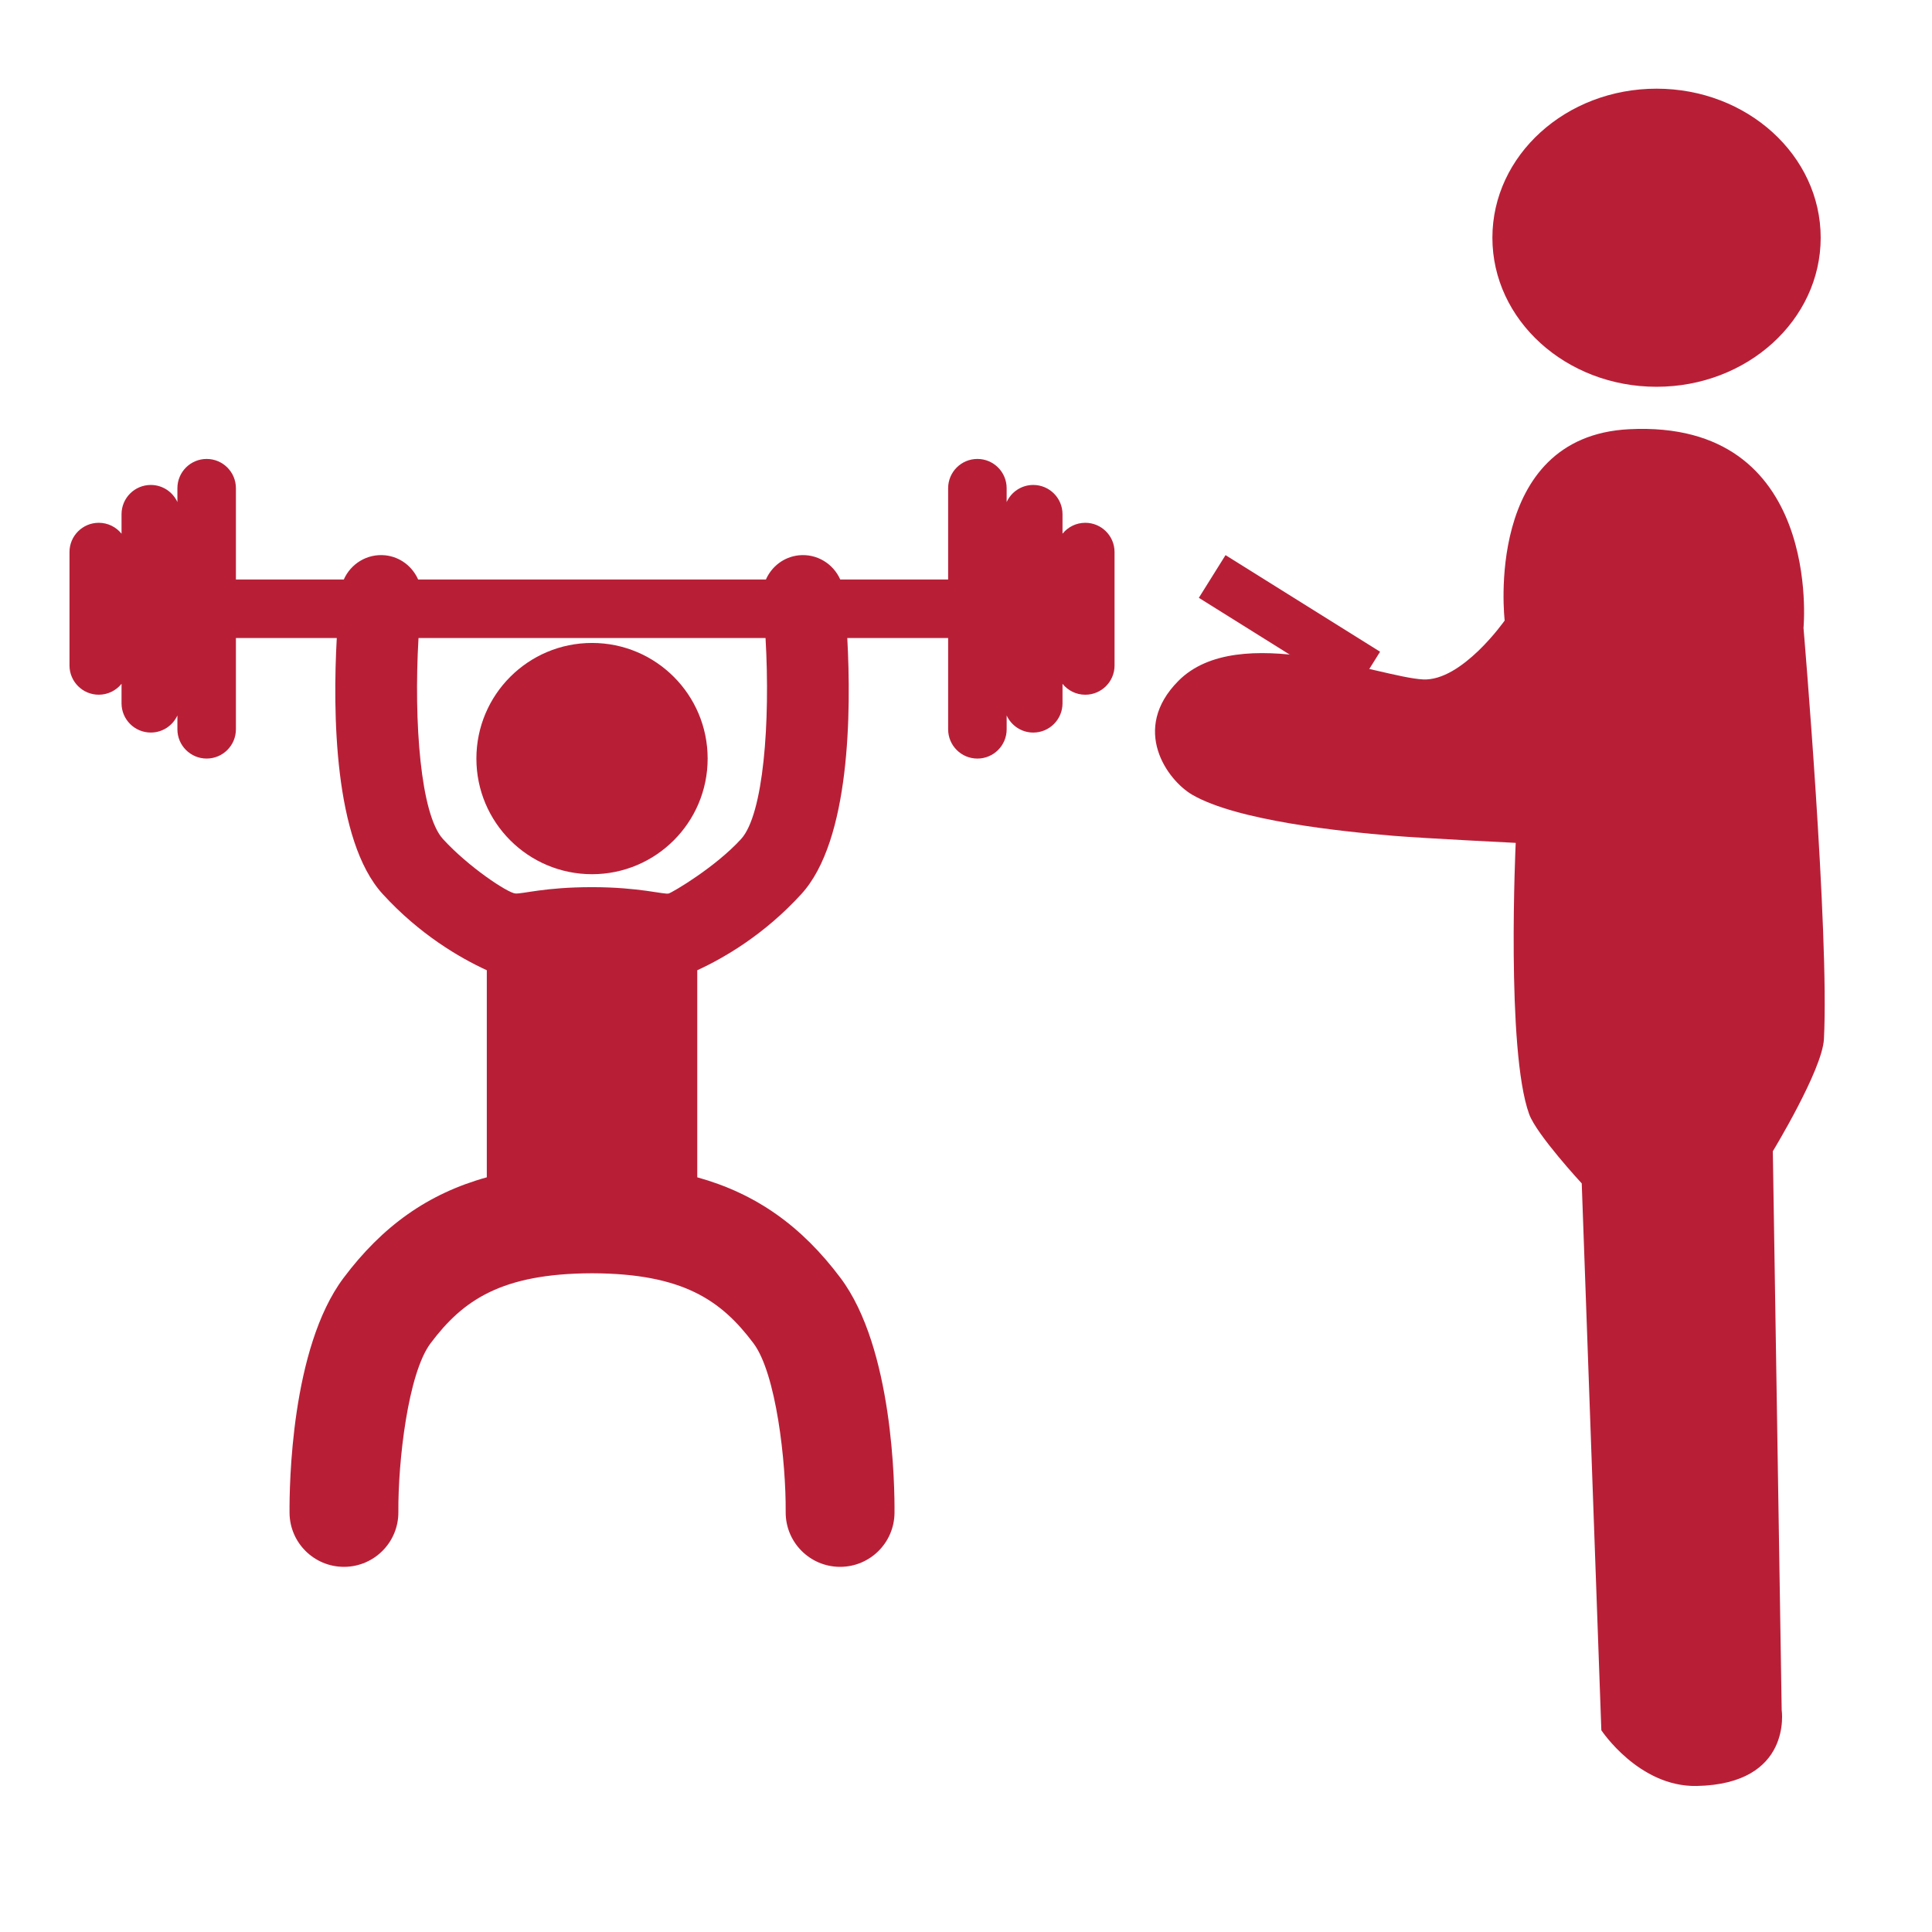
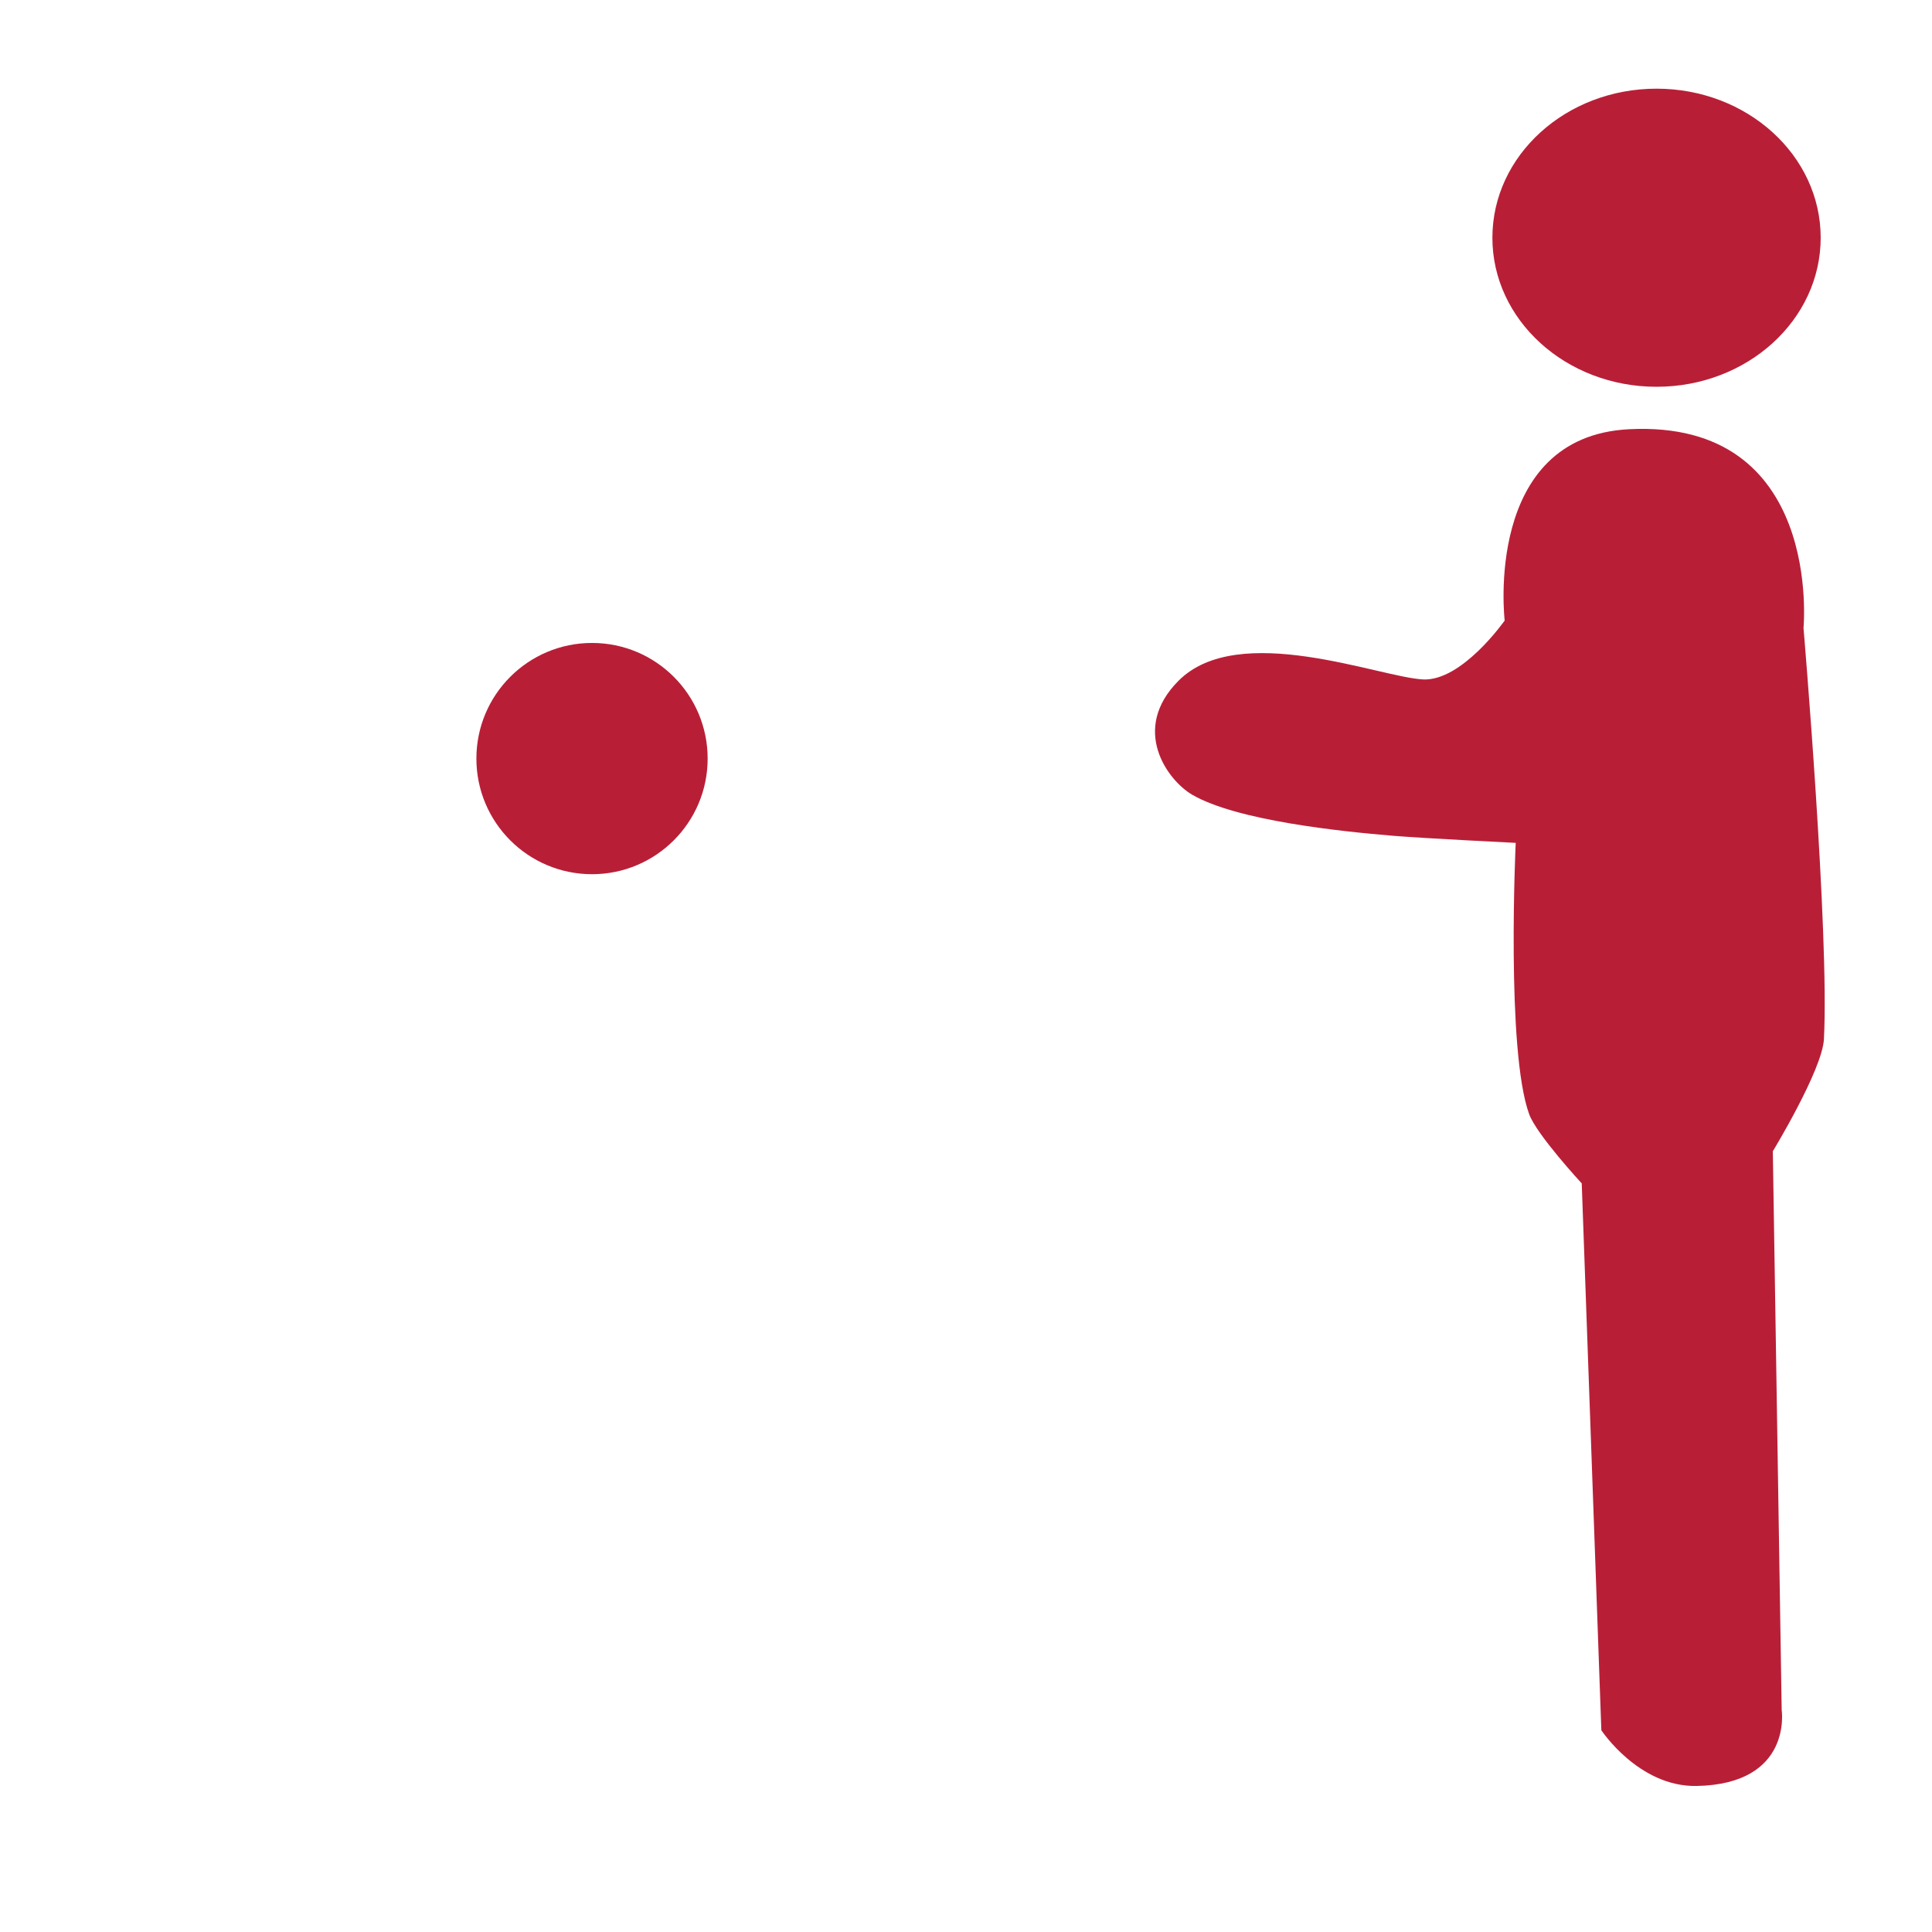
<svg xmlns="http://www.w3.org/2000/svg" version="1.1" id="Layer_1" x="0px" y="0px" width="512px" height="512px" viewBox="0 0 512 512" enable-background="new 0 0 512 512" xml:space="preserve">
  <g id="Capa_1">
    <g>
      <g id="_x36_5_30_">
        <g>
          <circle fill="#B81F37" cx="156.892" cy="201.031" r="30.643" />
-           <path fill="#B81F37" d="M287.613,138.546c-2.441,0-4.613,1.129-6.036,2.892v-5.167c0-4.282-3.47-7.753-7.752-7.753      c-3.136,0-5.829,1.858-7.052,4.533v-3.675c0-4.281-3.471-7.752-7.752-7.752c-4.284,0-7.755,3.471-7.755,7.752v24.2h-28.591      c-1.847-4.178-6.187-6.899-10.98-6.412c-3.995,0.419-7.206,2.983-8.723,6.412h-92.158c-1.517-3.429-4.729-5.993-8.724-6.412      c-4.793-0.488-9.132,2.234-10.98,6.412H62.519v-24.2c0-4.281-3.472-7.752-7.756-7.752c-4.28,0-7.75,3.472-7.75,7.752v3.674      c-1.225-2.673-3.92-4.532-7.052-4.532c-4.281,0-7.752,3.471-7.752,7.753v5.167c-1.422-1.763-3.596-2.892-6.037-2.892      c-4.281,0-7.755,3.472-7.755,7.754v30.054c0,4.281,3.473,7.752,7.755,7.752c2.441,0,4.614-1.129,6.037-2.892v5.168      c0,4.281,3.471,7.752,7.752,7.752c3.132,0,5.827-1.859,7.052-4.533v3.674c0,4.281,3.47,7.752,7.75,7.752      c4.283,0,7.756-3.471,7.756-7.752v-24.197h26.728c-1.057,19.395-0.833,53.602,12.157,67.841      c9.812,10.753,20.484,16.934,27.603,20.207V312c-15.605,4.325-27.648,12.915-37.977,26.684      c-13.932,18.578-14.354,55.106-14.299,62.242c0.063,7.924,6.507,14.305,14.416,14.305c0.038,0,0.081,0,0.118,0      c7.965-0.063,14.368-6.569,14.306-14.533c-0.106-13.303,2.531-36.711,8.531-44.708c8.557-11.404,18.724-18.488,42.791-18.56      c24.071,0.068,34.234,7.154,42.791,18.56c5.999,7.997,8.637,31.405,8.529,44.708c-0.062,7.964,6.341,14.47,14.307,14.533      c0.039,0,0.081,0,0.118,0c7.91,0,14.354-6.381,14.415-14.305c0.058-7.136-0.366-43.664-14.297-62.242      c-10.327-13.769-22.373-22.357-37.977-26.684v-54.873c7.116-3.273,17.791-9.455,27.6-20.207      c12.992-14.24,13.215-48.446,12.158-67.841h26.728v24.199c0,4.281,3.472,7.752,7.756,7.752c4.279,0,7.752-3.47,7.752-7.752      v-3.674c1.223,2.673,3.918,4.533,7.05,4.533c4.282,0,7.752-3.472,7.752-7.752v-5.167c1.424,1.763,3.596,2.892,6.036,2.892      c4.283,0,7.756-3.471,7.756-7.752V146.3C295.366,142.018,291.896,138.546,287.613,138.546z M196.403,222.343      c-6.778,7.43-18.062,14.081-19.181,14.438c-1.119,0.357-7.749-1.675-20.33-1.675c-12.582,0-18.326,1.826-20.33,1.675      c-2.003-0.151-12.401-7.008-19.18-14.438c-5.913-6.479-7.768-30.839-6.473-53.264h91.966      C204.171,191.504,202.315,215.862,196.403,222.343z" />
        </g>
      </g>
    </g>
  </g>
  <g id="Layer_3" display="none">
</g>
  <g id="Layer_4">
    <ellipse fill="#B81F37" cx="439" cy="63" rx="43.5" ry="39.5" />
    <path fill="#B81F37" d="M398.754,164.445c0,0-5.75-48.774,33.025-50.701c51.437-2.556,46.169,52.662,46.169,52.662   s6.881,80.761,5.413,108.978c-0.426,8.151-13.543,29.708-13.543,29.708l2.348,148.066c0,0,2.979,19.646-22.528,20.143   c-15.336,0.298-25.264-14.766-25.264-14.766l-5.195-144.921c0,0-11.955-12.925-13.927-18.331   c-6.166-16.911-3.571-71.912-3.571-71.912s-24.141-1.192-32.423-1.873c-13.973-1.148-41.563-4.041-53.315-10.89   c-6.564-3.826-16.412-17.332-3.647-30.174c15.923-16.02,53.208-0.962,64.821-0.379   C387.457,180.577,398.754,164.445,398.754,164.445z" />
-     <rect x="317.573" y="158.901" transform="matrix(-0.848 -0.53 0.53 -0.848 543.749 487.089)" fill="#B81F37" width="48.3" height="13.34" />
  </g>
  <g id="Layer_2">
</g>
</svg>